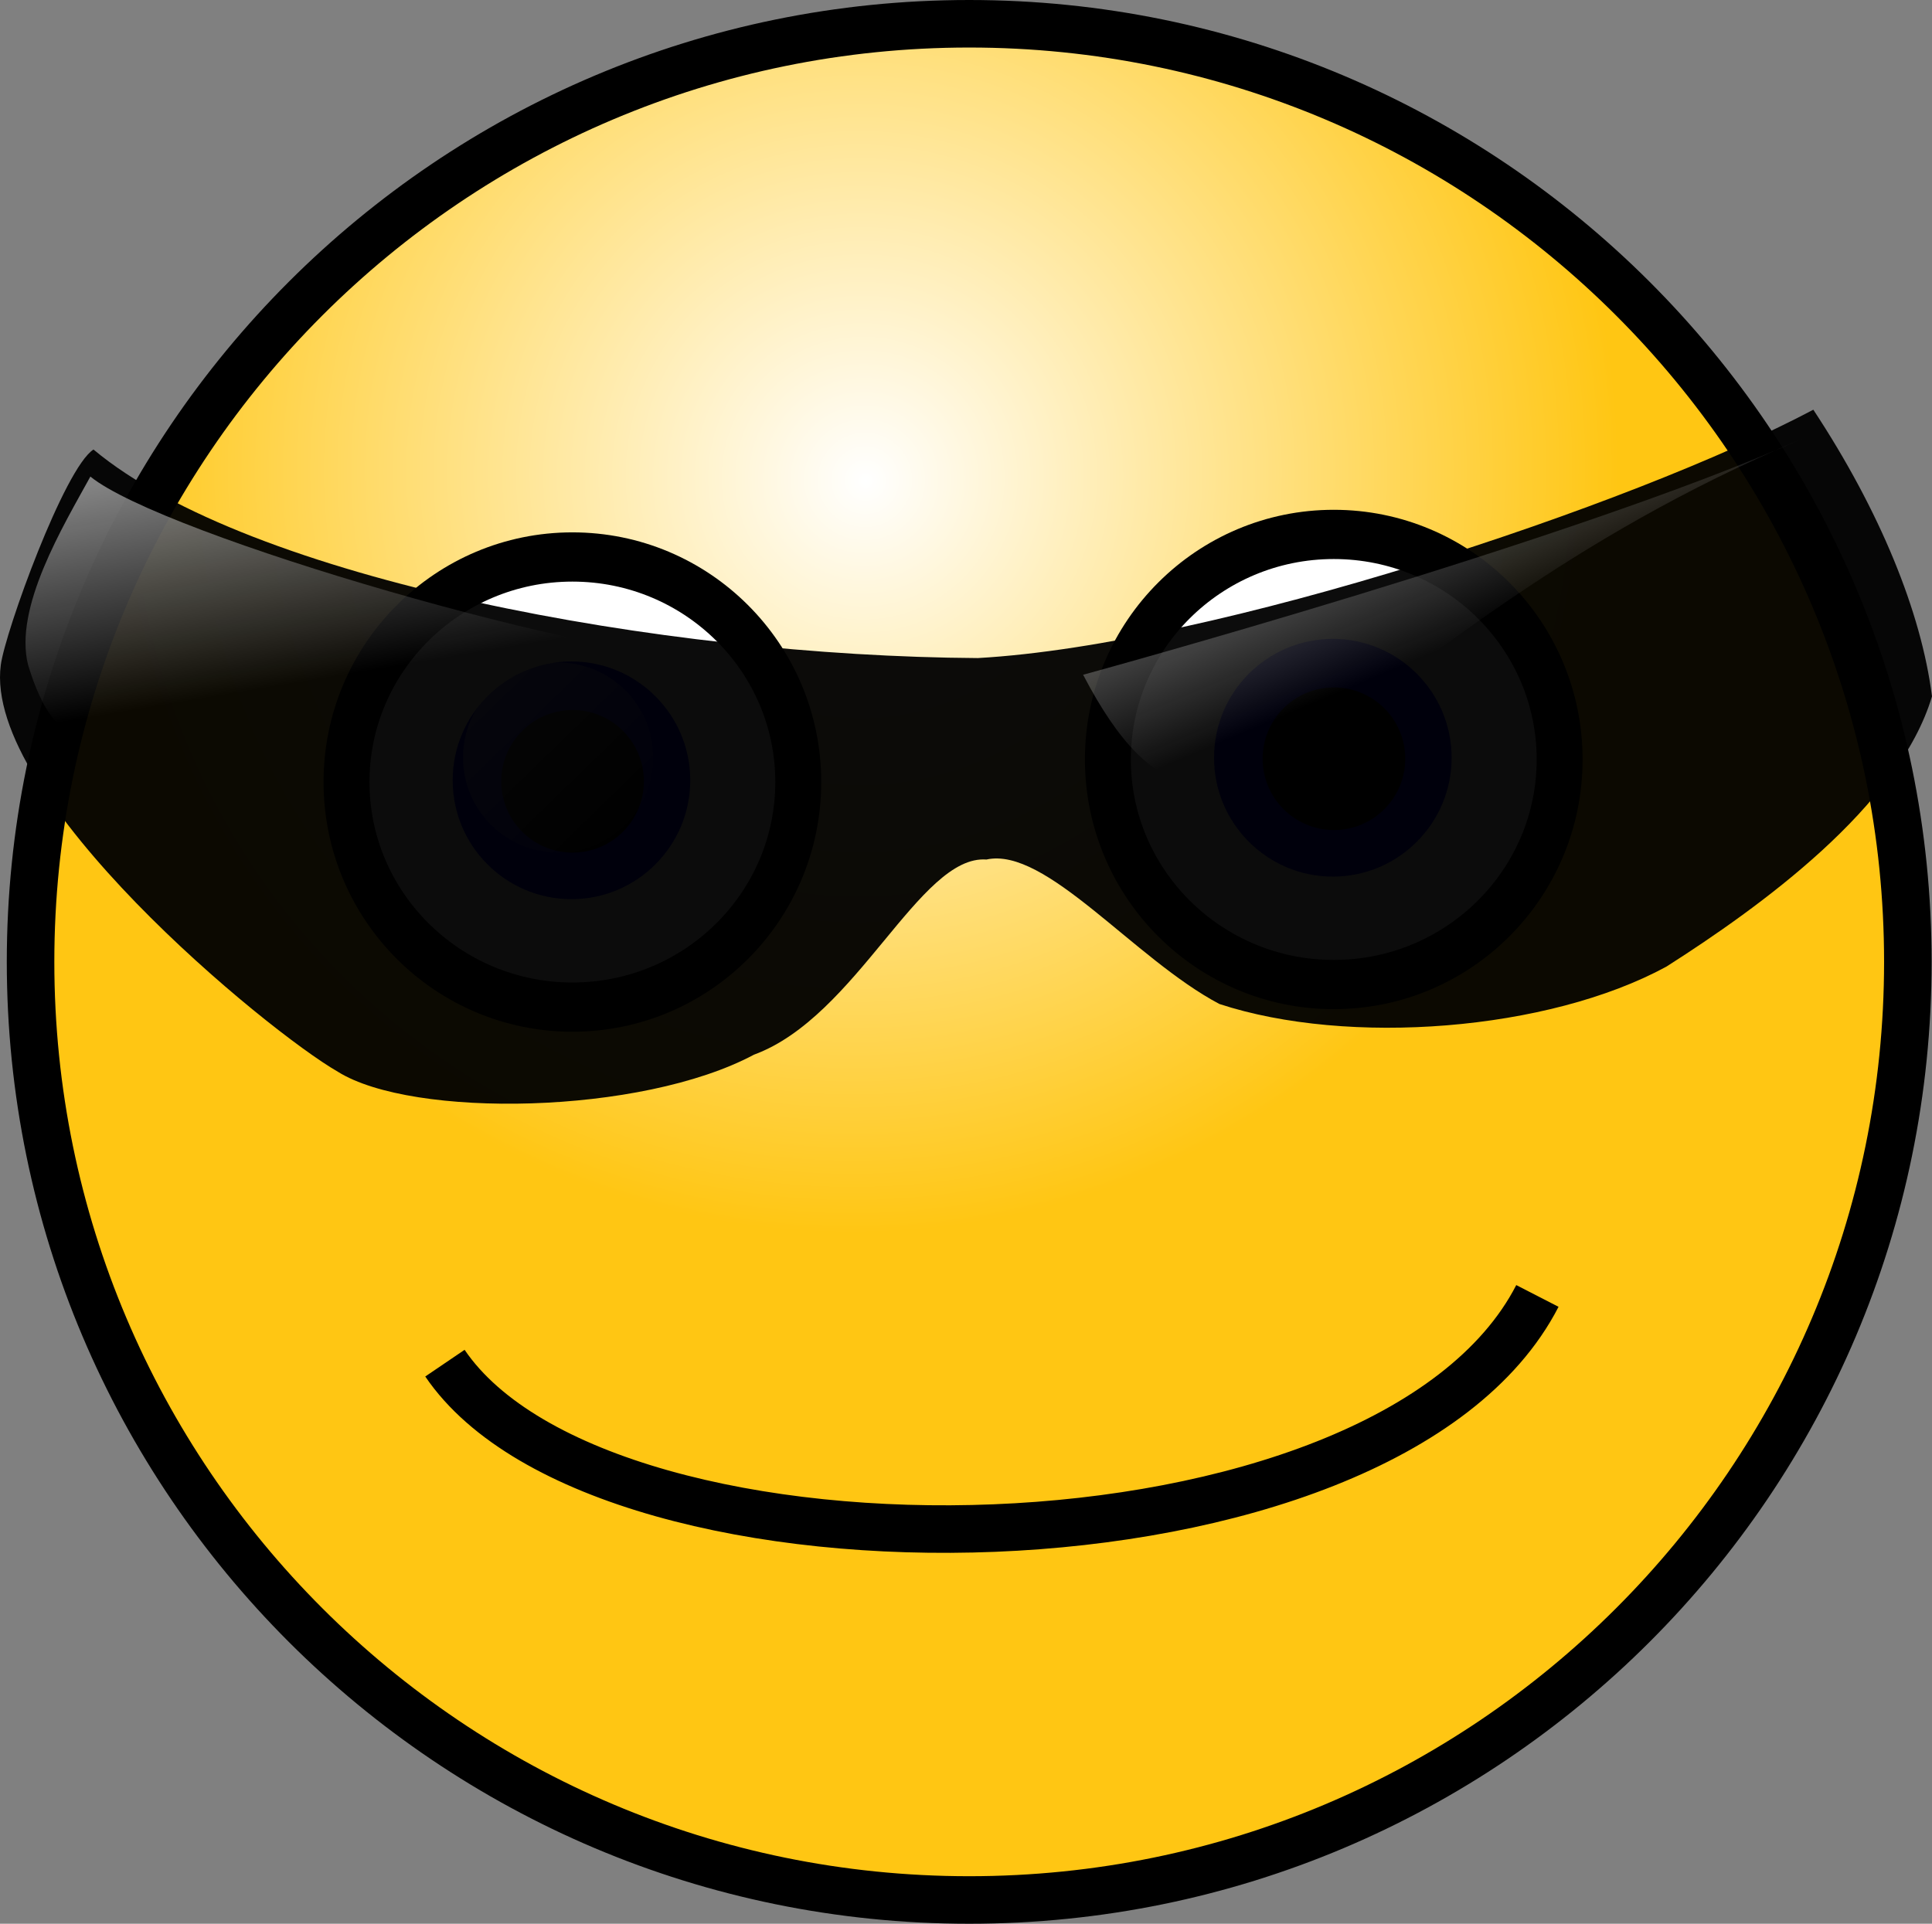
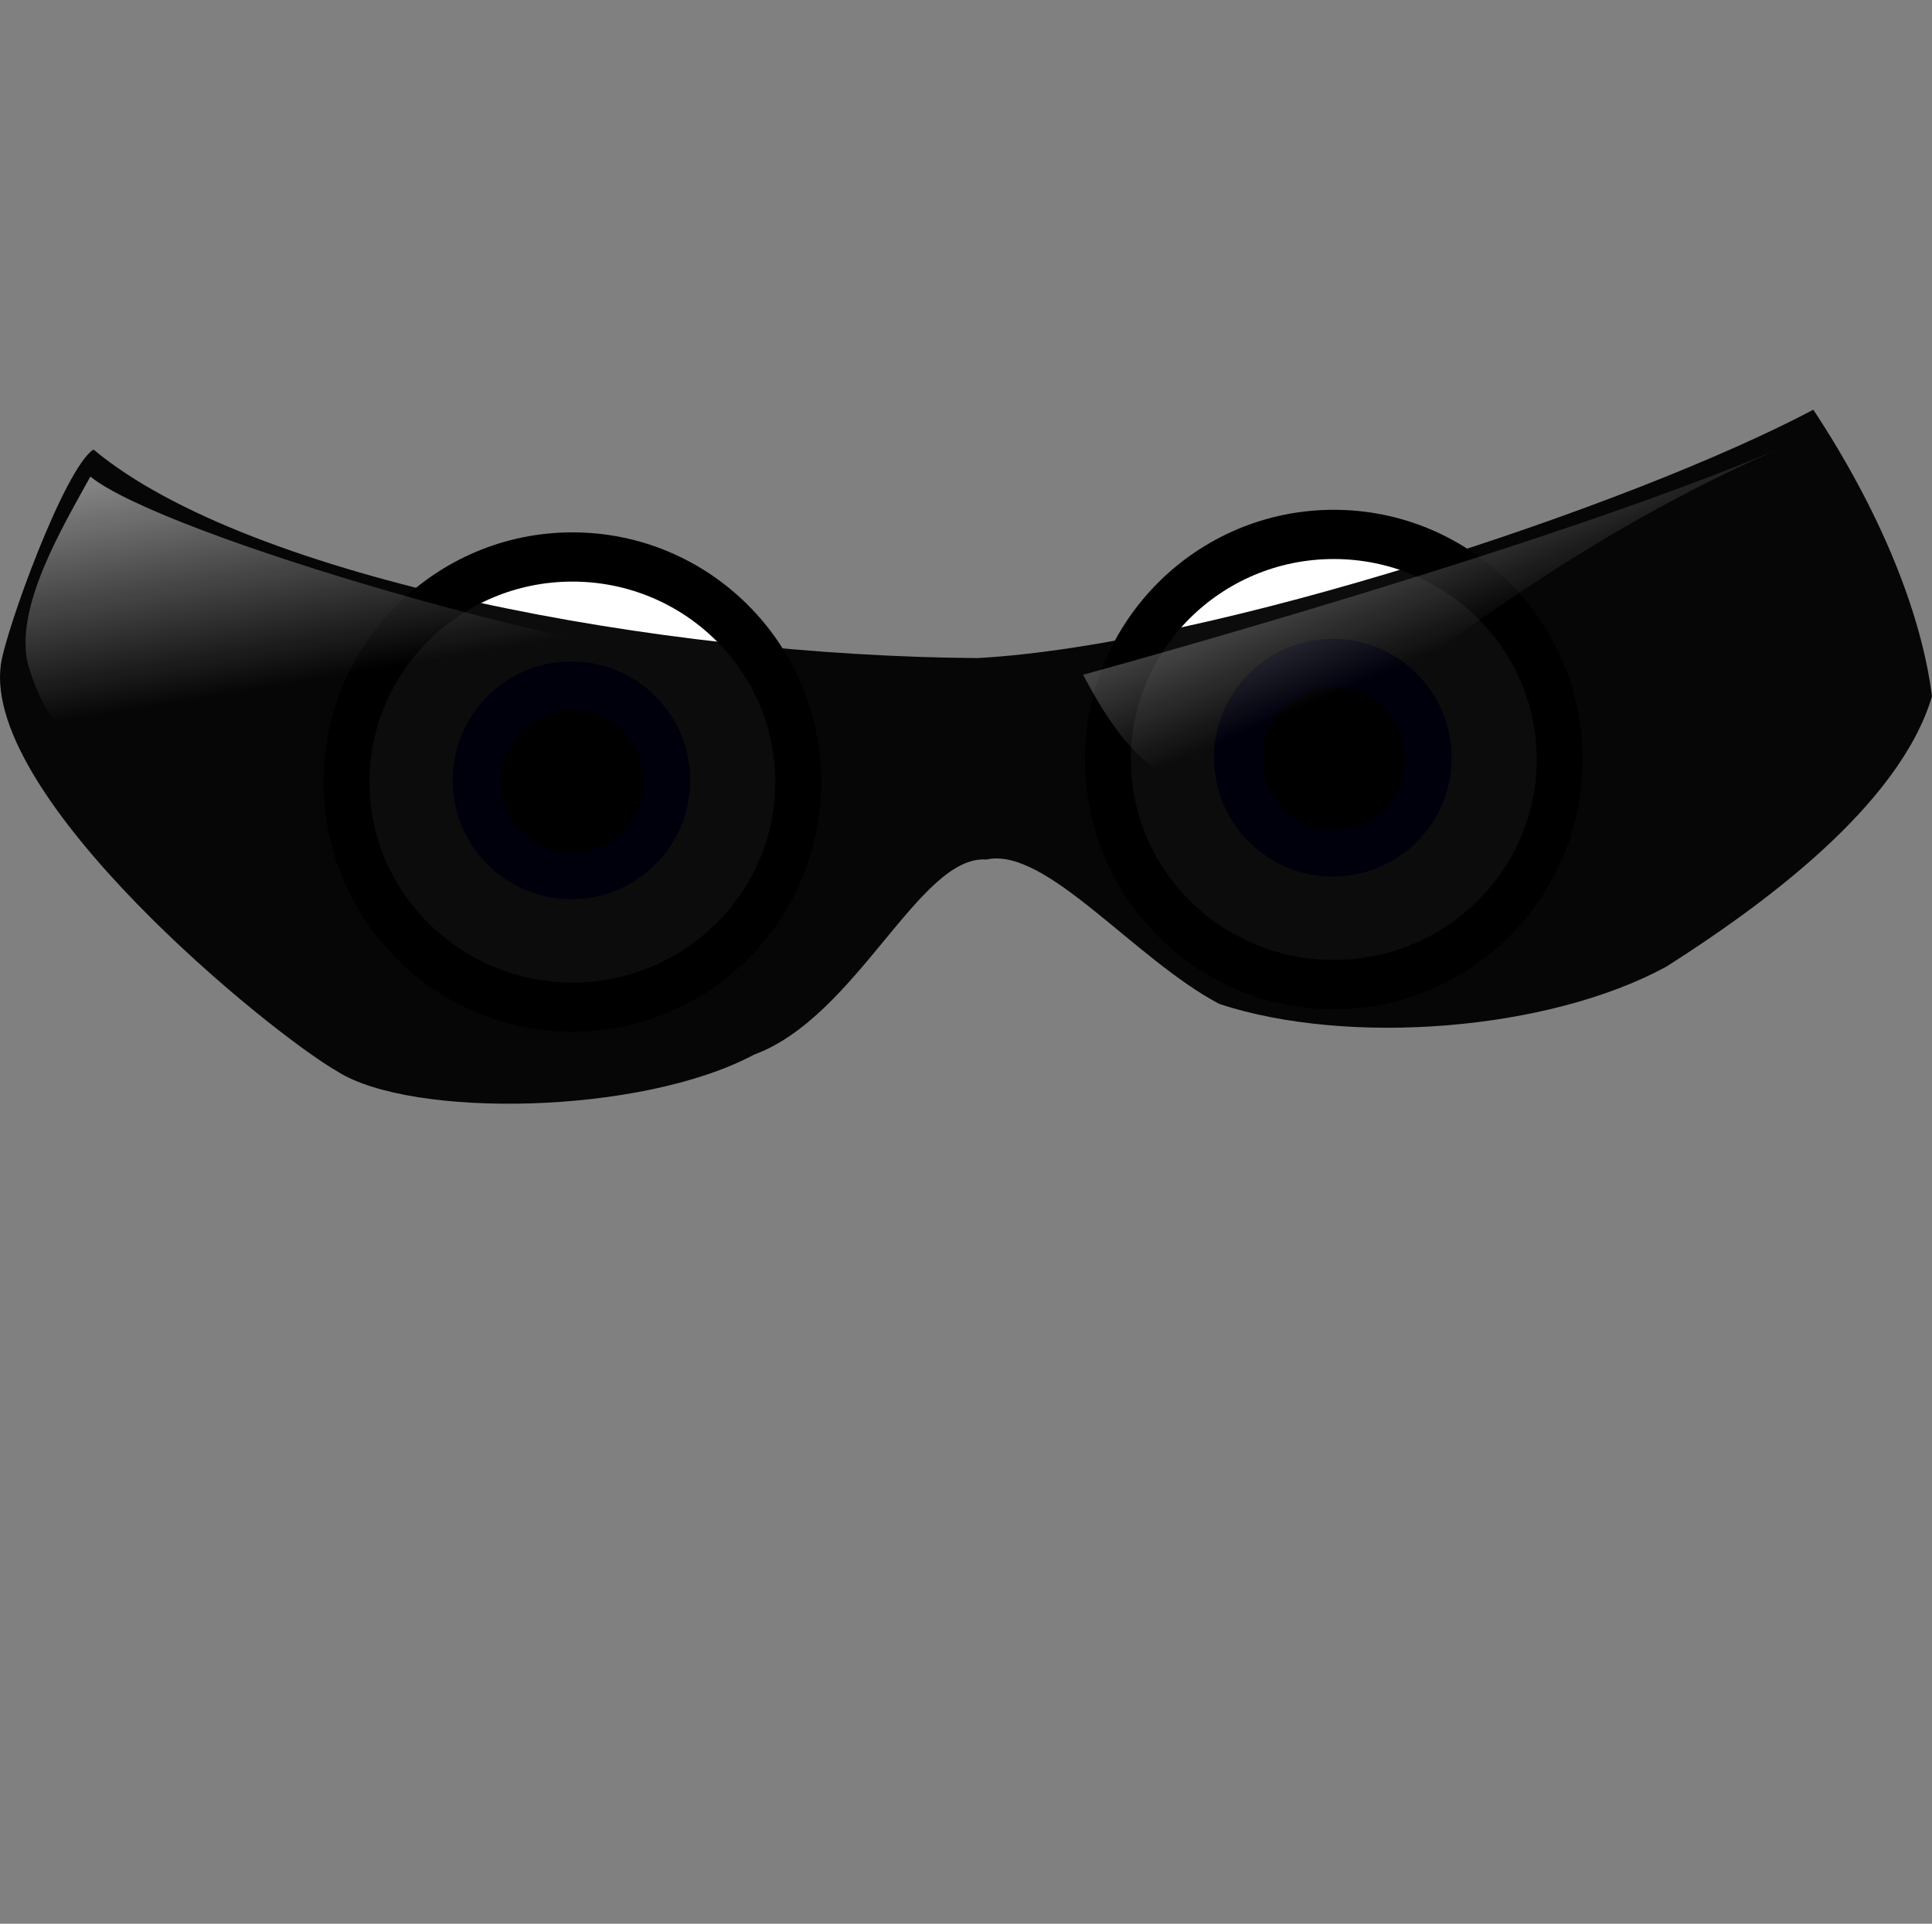
<svg xmlns="http://www.w3.org/2000/svg" xmlns:xlink="http://www.w3.org/1999/xlink" version="1.1" viewBox="0 0 101.6 101.18">
  <rect x="0" y="0" width="101.6" height="101.18" fill="#808080" stroke="none" />
  <defs>
    <linearGradient id="a">
      <stop stop-color="#fff" stop-opacity=".5" offset="0" />
      <stop stop-color="#fff" stop-opacity="0" offset="1" />
    </linearGradient>
    <radialGradient id="c" cx="75.284" cy="48.245" r="38.95" fx="76.035" fy="49.008" gradientTransform="matrix(1.036 0 0 1.036 -33.239 -25.482)" gradientUnits="userSpaceOnUse">
      <stop stop-color="#fff" offset="0" />
      <stop stop-color="#ffc613" offset="1" />
    </radialGradient>
    <linearGradient id="b" x1="126.71" x2="134.76" y1="15.46" y2="23.741" gradientUnits="userSpaceOnUse" xlink:href="#a" />
    <linearGradient id="e" x1="23.497" x2="31.073" y1="65.831" y2="82.421" gradientTransform="matrix(1.649 0 0 .606 -26.541 -15.548)" gradientUnits="userSpaceOnUse" xlink:href="#a" />
    <linearGradient id="d" x1="62.946" x2="72.315" y1="59.781" y2="70.438" gradientTransform="matrix(1.442 0 0 .694 -26.541 -15.548)" gradientUnits="userSpaceOnUse" xlink:href="#a" />
  </defs>
-   <path d="m100.33 50.588c0 27.235-22.111 49.342-49.363 49.342-27.247 0-49.36-22.107-49.36-49.342 0-27.234 22.113-49.338 49.36-49.338 27.252 0 49.363 22.104 49.363 49.338z" fill="url(#c)" fill-rule="evenodd" stroke="#000" stroke-linejoin="round" stroke-width="2.5" />
  <g transform="translate(-101.03 20.555)" fill-rule="evenodd">
    <path transform="matrix(.999 0 0 1.071 .142 -2.329)" d="m143.01 21.387c0 6.101-5.32 11.053-11.89 11.053-6.56 0-11.89-4.952-11.89-11.053s5.33-11.052 11.89-11.052c6.57 0 11.89 4.951 11.89 11.052z" fill="#fff" stroke="#000" stroke-linejoin="round" stroke-width="2.418" />
-     <path transform="matrix(.666 0 0 .732 43.863 2.256)" d="m140.34 24.904c0 4.714-4.21 8.541-9.38 8.541-5.18 0-9.38-3.827-9.38-8.541 0-4.715 4.2-8.541 9.38-8.541 5.17 0 9.38 3.826 9.38 8.541z" fill="#00f" stroke-width="1pt" />
+     <path transform="matrix(.666 0 0 .732 43.863 2.256)" d="m140.34 24.904c0 4.714-4.21 8.541-9.38 8.541-5.18 0-9.38-3.827-9.38-8.541 0-4.715 4.2-8.541 9.38-8.541 5.17 0 9.38 3.826 9.38 8.541" fill="#00f" stroke-width="1pt" />
    <path d="m134.89 20.538c0 2.07-1.68 3.75-3.75 3.75s-3.75-1.68-3.75-3.75 1.68-3.75 3.75-3.75 3.75 1.68 3.75 3.75z" stroke-width="1pt" />
-     <path d="m135.38 19.288c0 2.76-2.24 5-5 5s-5-2.24-5-5 2.24-5 5-5 5 2.24 5 5z" fill="url(#b)" stroke-width="1pt" />
  </g>
  <g transform="translate(-60.991 19.368)" fill-rule="evenodd">
    <path transform="matrix(.999 0 0 1.071 .142 -2.329)" d="m143.01 21.387c0 6.101-5.32 11.053-11.89 11.053-6.56 0-11.89-4.952-11.89-11.053s5.33-11.052 11.89-11.052c6.57 0 11.89 4.951 11.89 11.052z" fill="#fff" stroke="#000" stroke-linejoin="round" stroke-width="2.418" />
    <path transform="matrix(.666 0 0 .732 43.863 2.256)" d="m140.34 24.904c0 4.714-4.21 8.541-9.38 8.541-5.18 0-9.38-3.827-9.38-8.541 0-4.715 4.2-8.541 9.38-8.541 5.17 0 9.38 3.826 9.38 8.541z" fill="#00f" stroke-width="1pt" />
    <path d="m134.89 20.538c0 2.07-1.68 3.75-3.75 3.75s-3.75-1.68-3.75-3.75 1.68-3.75 3.75-3.75 3.75 1.68 3.75 3.75z" stroke-width="1pt" />
-     <path d="m135.38 19.288c0 2.76-2.24 5-5 5s-5-2.24-5-5 2.24-5 5-5 5 2.24 5 5z" fill="url(#b)" stroke-width="1pt" />
  </g>
-   <path d="m23.398 71.696c8.397 12.375 49.498 11.933 57.451-3.535" fill="none" stroke="#000" stroke-linejoin="round" stroke-width="2.5" />
  <path d="m4.916 23.643c8.205 6.854 29.968 10.871 46.508 10.968 12.438-0.701 34.475-8.05 43.935-13.062 3.5 5.307 5.68 10.648 6.24 15.077-1.73 5.812-9.06 11.087-13.97 14.216-6.22 3.383-16.727 4.19-23.504 1.963-4.496-2.377-9.128-8.29-12.25-7.598-3.519-0.26-6.803 8.275-12.225 10.264-5.945 3.175-17.963 3.354-21.885 0.897-3.713-2.137-18.655-14.401-17.723-21.396 0.238-1.77 3.345-10.351 4.874-11.329z" fill-opacity=".95" fill-rule="evenodd" />
  <path d="m38.816 34.87c-7.292-0.056-30.291-6.721-34.063-9.805-1.418 2.586-4.044 6.907-3.273 9.918 3.059 9.964 7.776-2.802 37.336-0.113z" fill="url(#e)" fill-rule="evenodd" />
  <path d="m56.959 35.489s25.86-7.054 37.82-12.415c-24.948 10.515-30.191 27.053-37.82 12.415z" fill="url(#d)" fill-rule="evenodd" />
</svg>